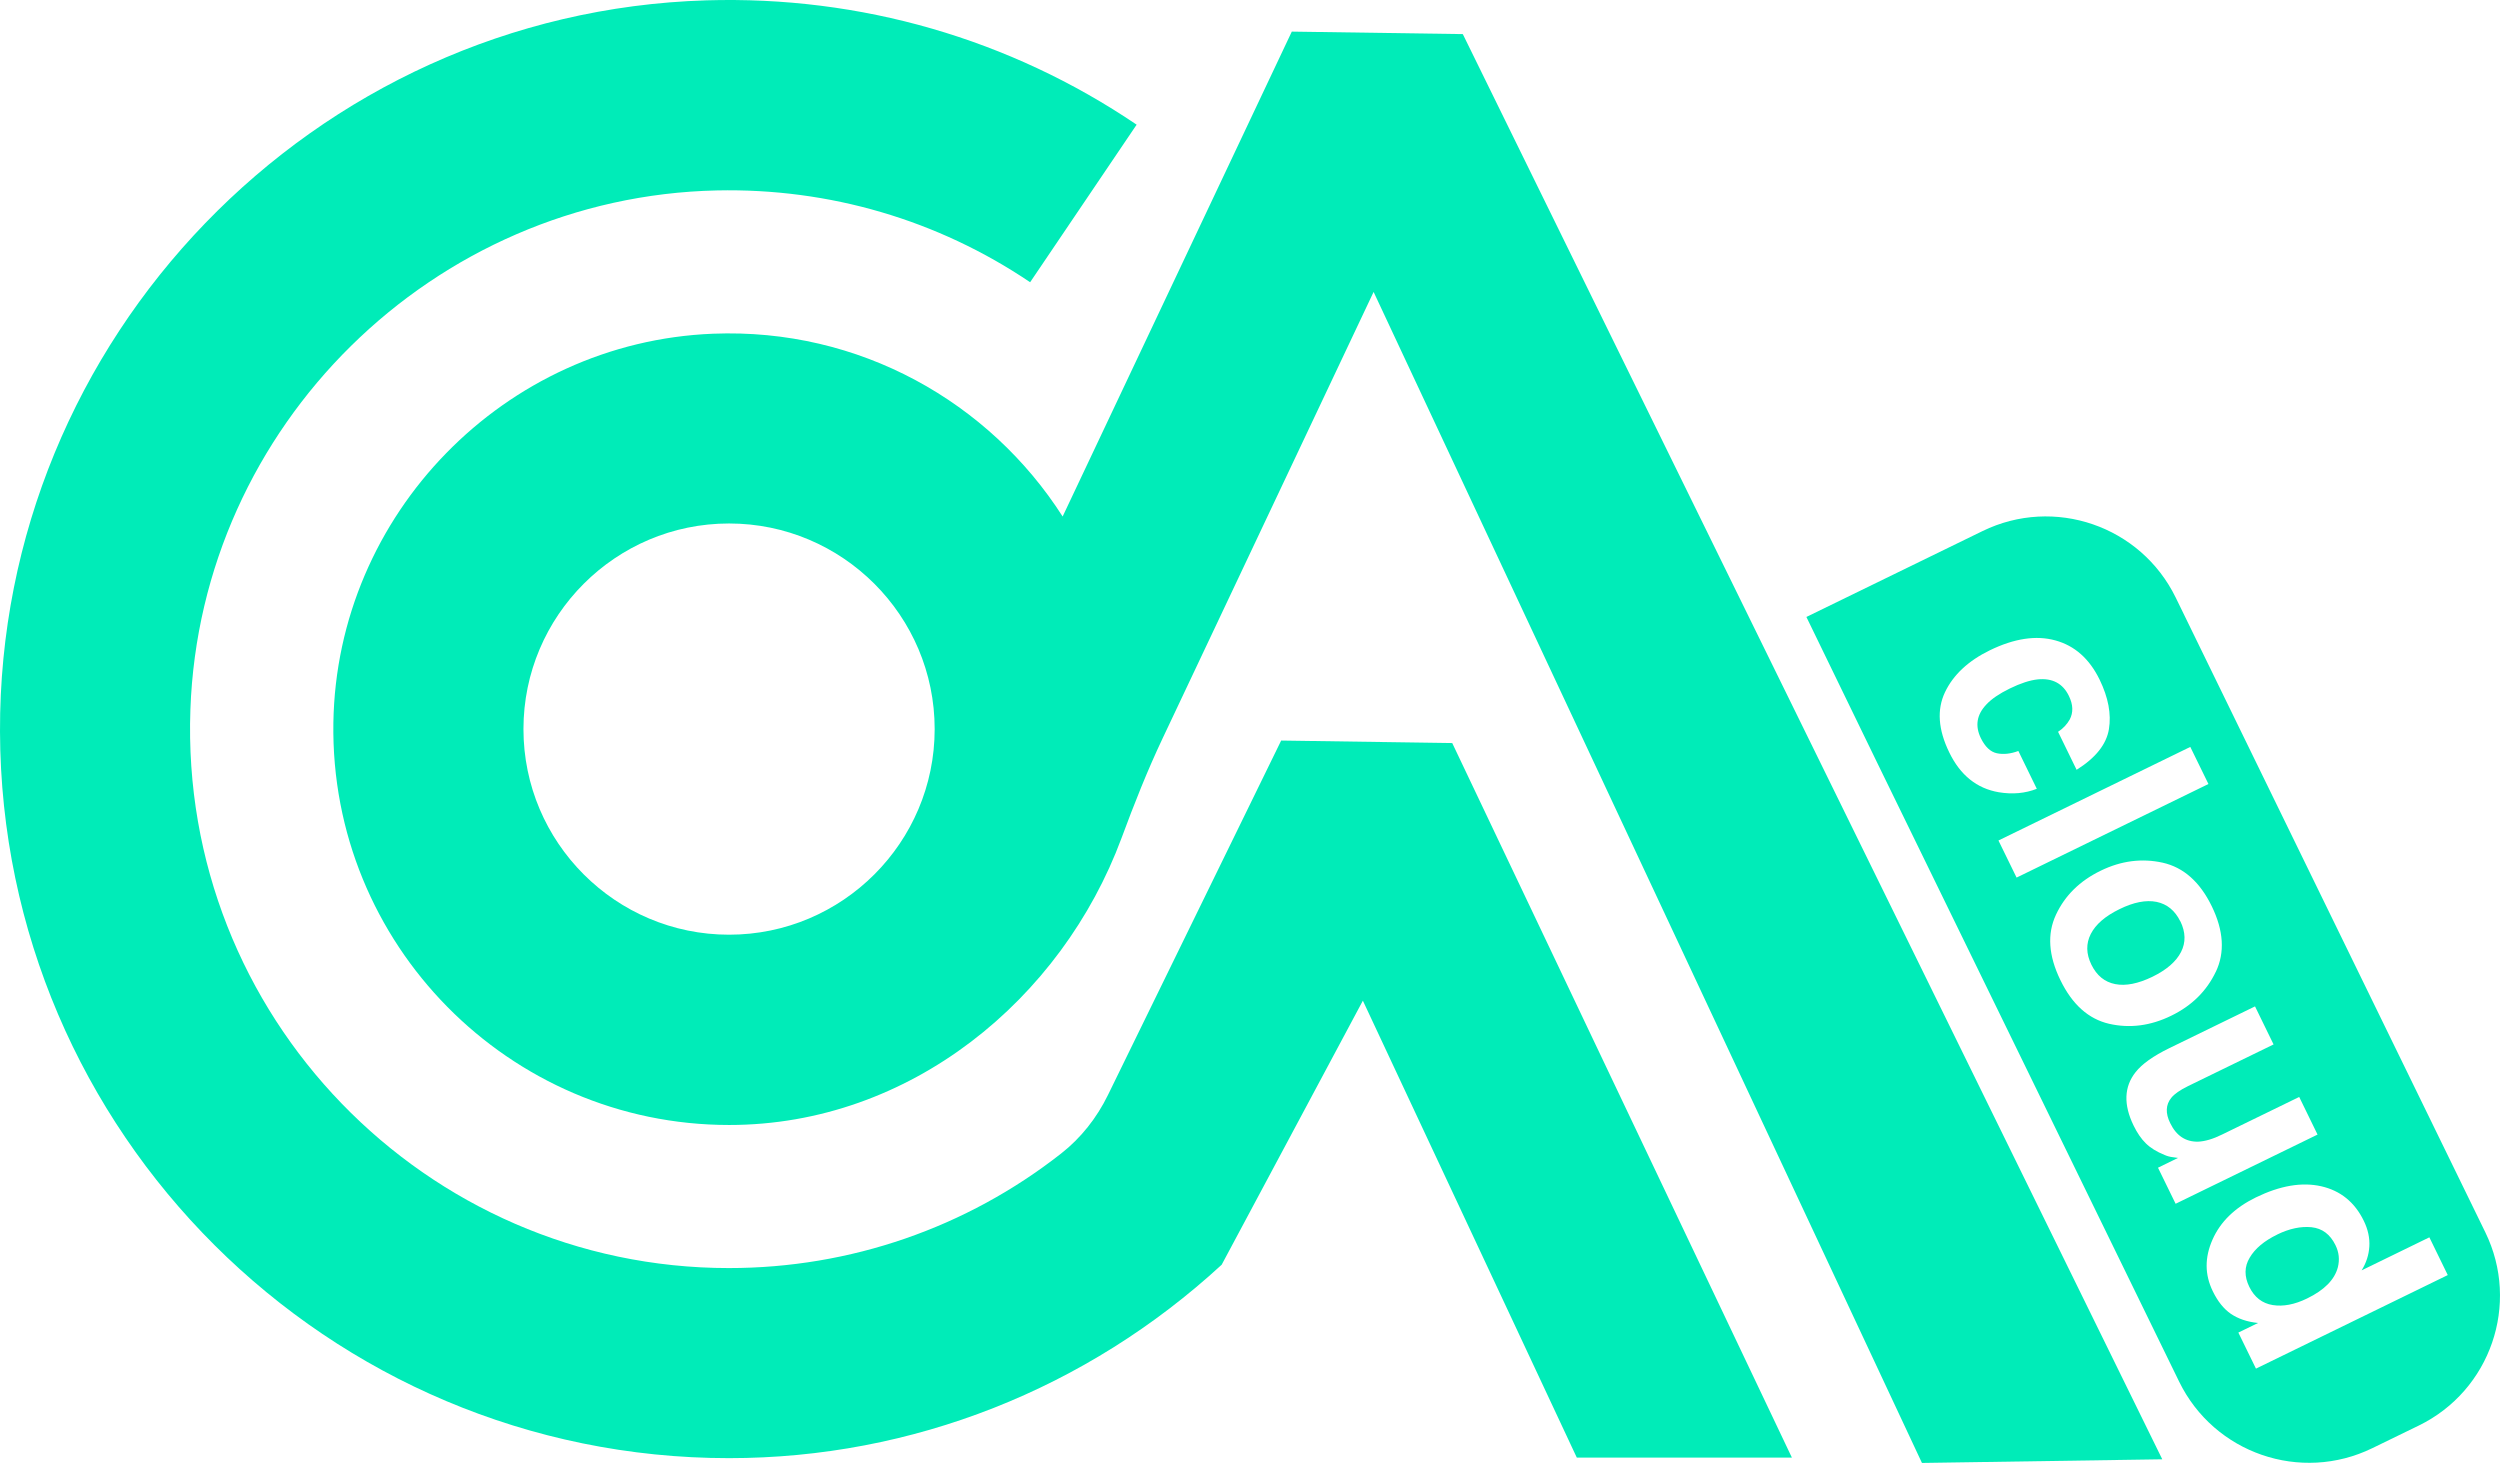
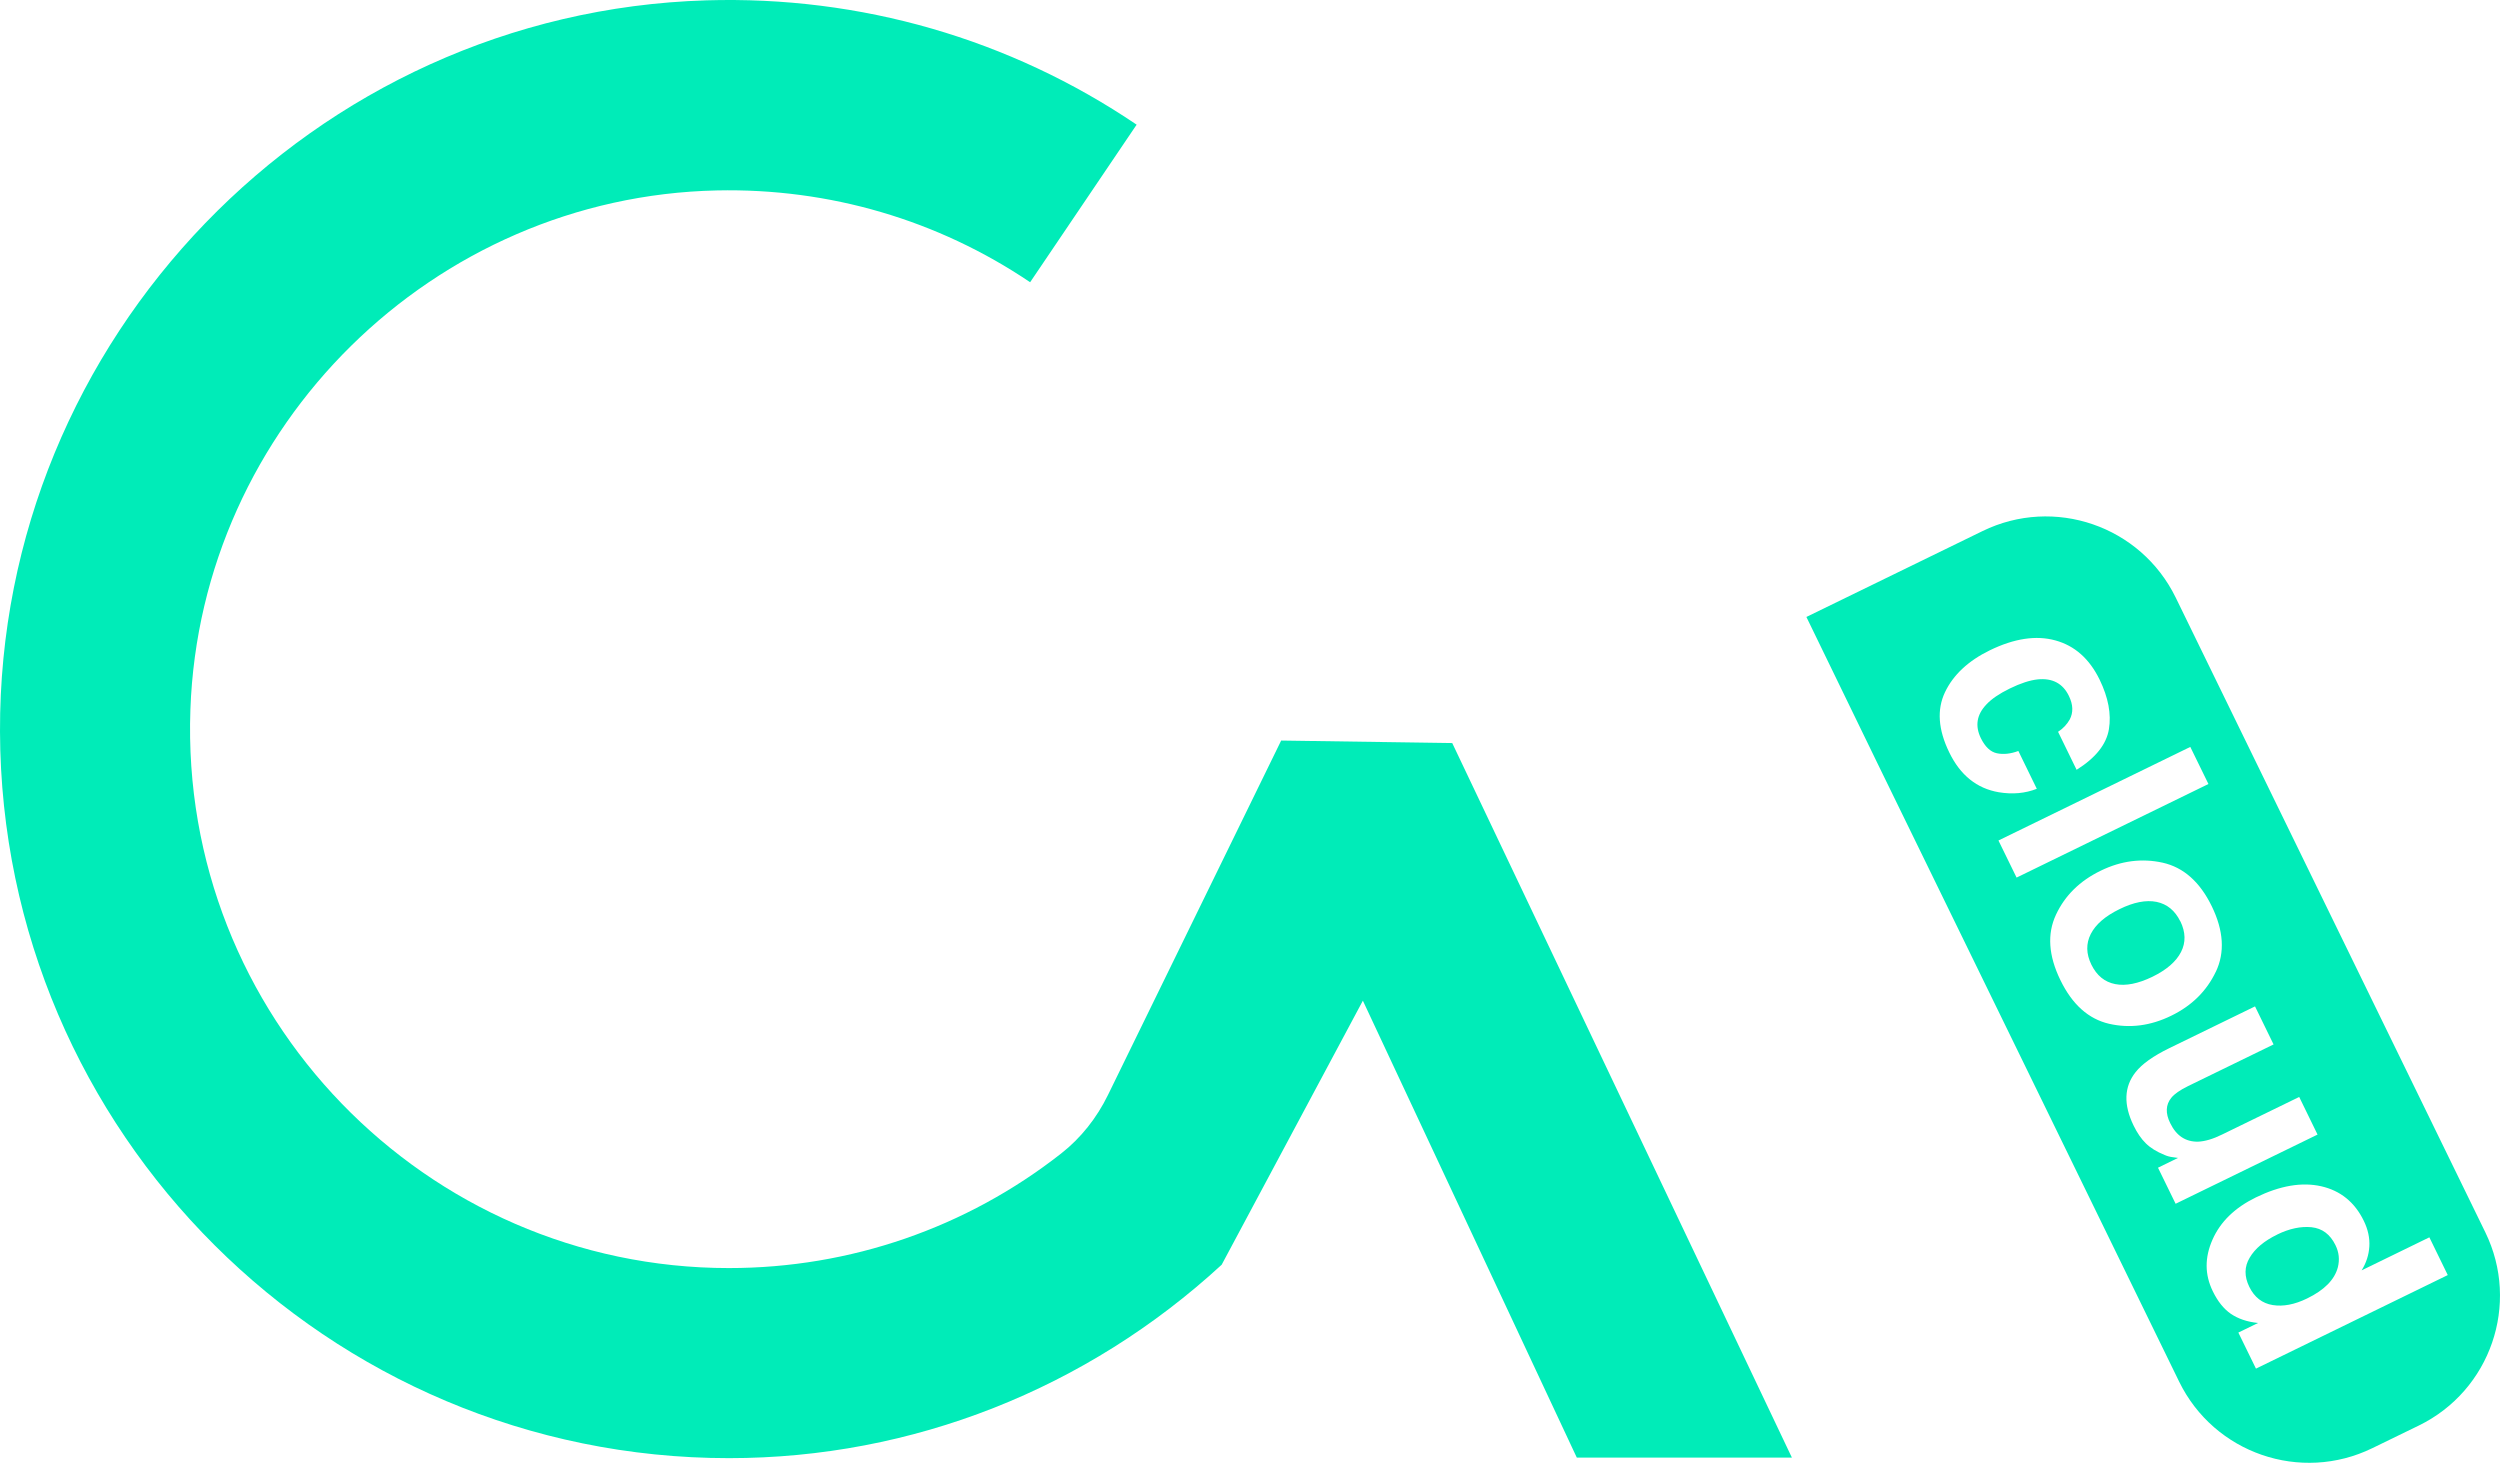
<svg xmlns="http://www.w3.org/2000/svg" width="901" height="528" viewBox="0 0 901 528" fill="none">
  <path d="M714.496 191.405C740.336 178.786 771.509 189.527 784.128 215.367L895.712 444.13C908.331 469.969 897.589 501.142 871.75 513.761L854.999 521.912C829.159 534.531 797.986 523.789 785.367 497.95L677.052 275.947L651.024 222.352L714.496 191.405ZM836.559 427.529C829.573 425.952 821.723 427.304 813.01 431.548C805.423 435.266 800.24 440.299 797.386 446.759C794.531 453.218 794.57 459.416 797.499 465.387C799.264 469.03 801.442 471.735 803.996 473.5C806.588 475.265 809.818 476.391 813.799 476.804L806.7 480.26L813.048 493.255L882.116 459.566L882.153 459.491L875.543 445.932L851.131 457.839C852.783 455.172 853.722 452.318 853.91 449.238C854.098 446.196 853.422 443.078 851.92 439.999C848.652 433.276 843.507 429.106 836.559 427.529ZM820.709 444.919C825.103 442.778 829.235 441.914 833.065 442.29C836.934 442.703 839.789 444.844 841.704 448.75C842.981 451.341 843.243 453.97 842.567 456.712C841.403 461.181 837.723 464.937 831.451 467.979C826.982 470.158 822.85 470.946 819.095 470.345C815.301 469.745 812.484 467.528 810.644 463.772C808.803 460.017 808.841 456.486 810.794 453.257C812.709 449.989 816.015 447.21 820.747 444.919H820.709ZM781.875 377.728C776.016 380.583 771.96 383.475 769.669 386.404C765.5 391.662 765.274 398.122 768.955 405.671C770.232 408.3 771.697 410.44 773.35 412.055C774.965 413.67 777.256 415.098 780.147 416.262C781.086 416.675 782.062 416.938 783.076 417.051C784.127 417.163 784.728 417.276 784.954 417.313L777.743 420.844L784.091 433.839L835.244 408.901L828.634 395.343L800.804 408.901C797.536 410.516 794.681 411.342 792.24 411.455C787.734 411.567 784.354 409.351 782.138 404.769C780.373 401.201 780.522 398.159 782.513 395.68C783.639 394.253 785.668 392.863 788.56 391.436L819.395 376.414L812.709 362.705L781.875 377.728ZM779.434 310.913C771.922 309.26 764.486 310.199 757.087 313.804C749.575 317.448 744.205 322.743 740.975 329.654C737.745 336.565 738.27 344.414 742.552 353.203C746.833 362.029 752.693 367.249 760.129 368.976C767.565 370.666 775.039 369.728 782.551 366.048C789.95 362.442 795.283 357.146 798.588 350.198V350.235C801.893 343.287 801.404 335.4 797.123 326.612C792.842 317.824 786.945 312.603 779.434 310.913ZM763.848 327.664C768.955 325.148 773.425 324.283 777.218 325.034C781.011 325.823 783.866 328.151 785.781 332.057H785.818C787.696 335.963 787.809 339.644 786.044 343.099C784.279 346.555 780.86 349.521 775.715 352.038C770.57 354.516 766.101 355.419 762.308 354.668C758.514 353.917 755.66 351.587 753.744 347.681C751.829 343.776 751.754 340.057 753.519 336.602C755.284 333.147 758.702 330.18 763.848 327.664ZM720.243 302.913L726.777 316.284L795.921 282.557L789.386 269.186L720.243 302.913ZM740.749 230.802C733.801 228.887 725.914 230.089 717.126 234.371C709.352 238.164 703.943 243.234 700.976 249.469C698.009 255.703 698.497 262.952 702.516 271.177C706.497 279.402 712.468 284.172 720.355 285.524C725.275 286.35 729.857 285.937 734.063 284.285L727.416 270.651C724.599 271.703 722.008 271.965 719.68 271.477C717.351 270.989 715.435 269.149 713.896 266.032C711.755 261.6 712.393 257.582 715.886 253.901C717.726 251.911 720.543 249.994 724.299 248.154C728.205 246.239 731.586 245.15 734.402 244.849C739.698 244.324 743.454 246.314 745.632 250.821C747.172 253.976 747.246 256.793 745.932 259.309C744.918 261.074 743.528 262.577 741.726 263.741L748.407 277.441C755.273 273.133 759.155 268.266 760.054 262.802C760.955 257.318 759.828 251.384 756.711 244.962C753.03 237.413 747.735 232.718 740.749 230.802ZM748.336 277.487L748.411 277.449L748.407 277.441C748.383 277.456 748.36 277.472 748.336 277.487Z" fill="#00ECB8" />
-   <path d="M527.197 12.293L465.565 11.392L382.976 186.147C356.648 144.984 309.814 118.168 256.97 120.271C181.817 123.276 121.312 185.321 120.148 260.511C118.909 340.208 183.357 405.445 262.792 405.445C328.029 405.445 382.675 360.076 404.196 302.049C408.74 289.768 413.548 277.599 419.144 265.806L495.047 105.21L692.675 527.245L779.283 525.93L527.197 12.293ZM262.754 336.865C221.891 336.865 188.653 303.627 188.653 262.764C188.653 221.902 221.891 188.663 262.754 188.663C303.617 188.663 336.855 221.902 336.855 262.764C336.855 303.627 303.617 336.865 262.754 336.865Z" fill="#00ECB8" />
  <path d="M523.366 267.797L461.734 266.895L399.313 394.629C395.295 402.854 389.586 410.14 382.375 415.774C348.31 442.477 306.396 457.012 262.717 457.012C153.274 457.012 64.676 366.01 68.619 255.703C72.262 153.472 156.128 70.845 258.397 68.629C298.847 67.765 337.982 79.258 371.258 101.717L409.642 44.93C363.972 14.021 310.114 -1.566 254.529 0.124C112.975 4.443 -0.487 122.036 0.002 263.666C0.49 408.149 118.158 525.517 262.754 525.517C328.855 525.517 391.689 500.541 440.289 455.81L491.179 360.639L568.285 525.329H645.804L523.366 267.759V267.797Z" fill="#00ECB8" />
</svg>